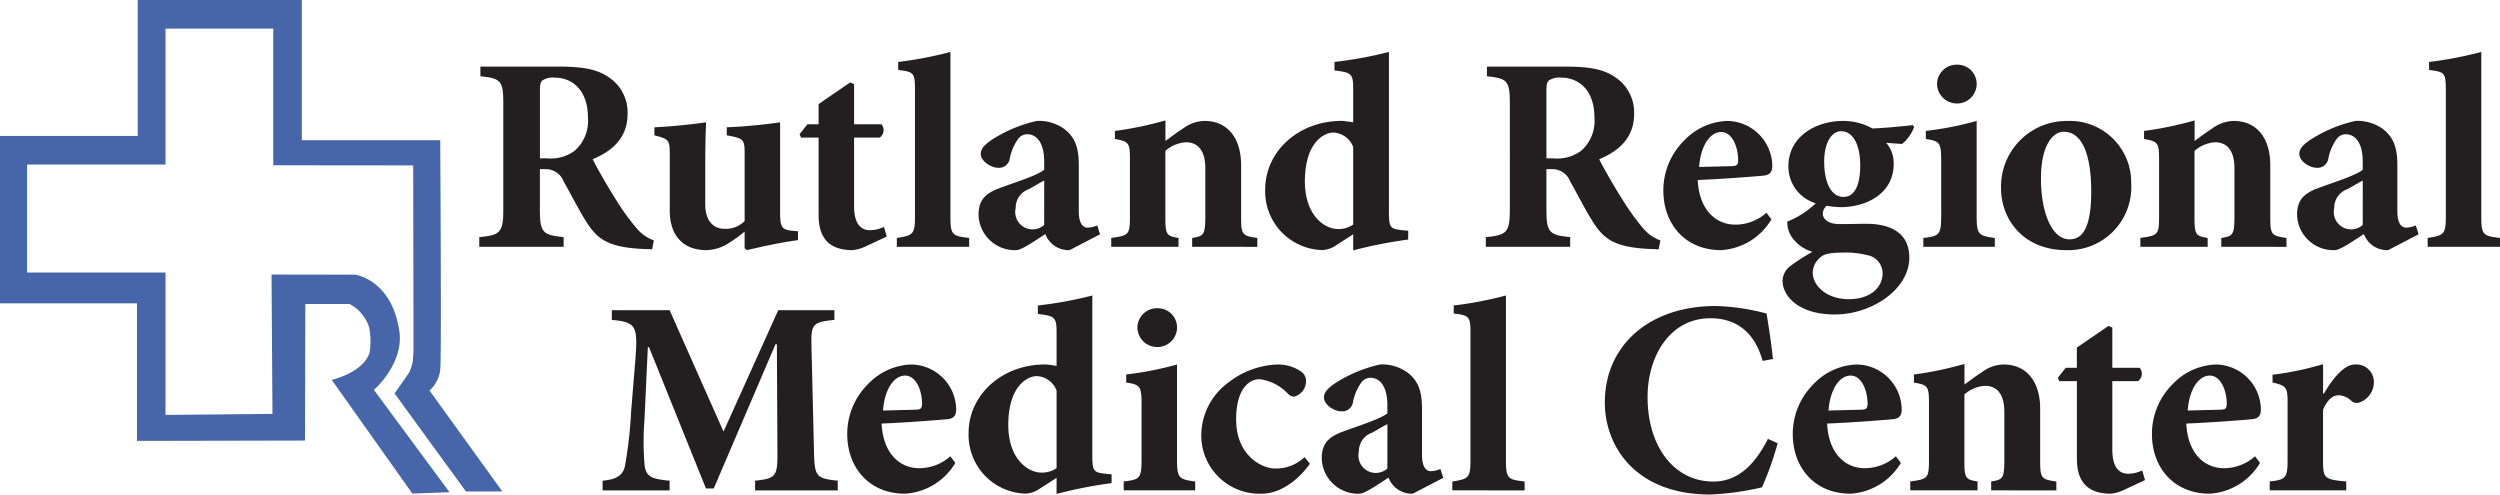
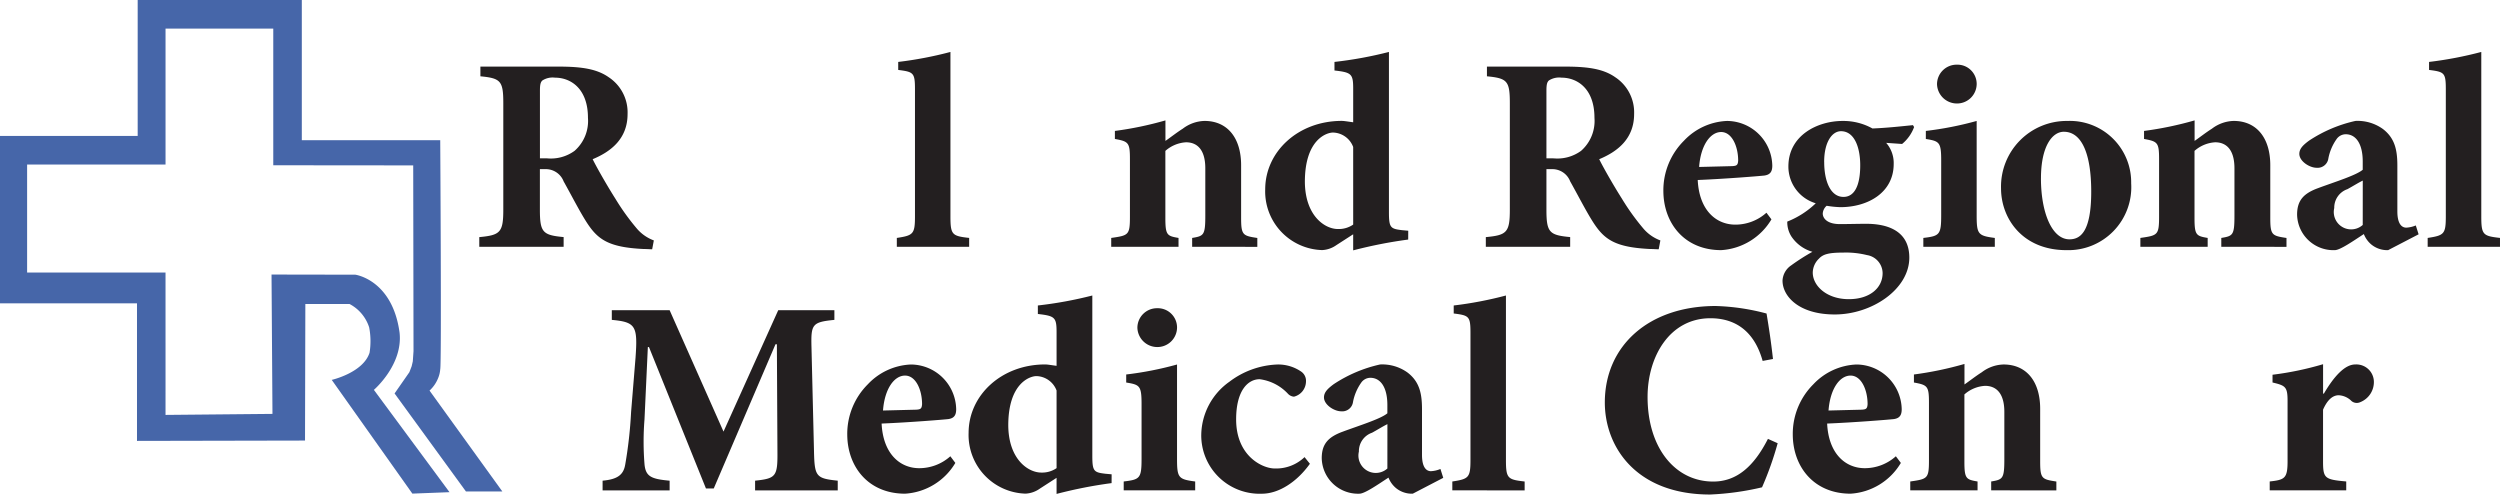
<svg xmlns="http://www.w3.org/2000/svg" id="Logo" width="266" height="52.616" viewBox="0 0 266 52.616">
  <g id="Group_76" data-name="Group 76">
    <path id="Path_386" data-name="Path 386" d="M84.279,87.75,76.232,76.864s3.113-2.664,2.733-6.088c-.76-5.632-4.707-6.167-4.707-6.167l-8.917-.016.1,14.827-11.378.109V64.383H39.336V52.888H54.064V38.426H65.527v14.54l14.89.014.032,19.762-.076,1.092-.123.523-.241.626-1.575,2.262,7.592,10.428H89.9L82.153,76.94a3.6,3.6,0,0,0,.915-1.327,2.953,2.953,0,0,0,.224-.955c.151-.383,0-24.357,0-24.357H68.564V35.382H51.1V49.844H36.451V67.656H51.027l0,14.638,17.878-.037.035-14.526,4.709,0a4.273,4.273,0,0,1,2.081,2.485,7.684,7.684,0,0,1,.042,2.694c-.683,2.132-4.024,2.892-4.024,2.892l8.579,12.1Z" transform="translate(-36.451 -35.382)" fill="#4666a9" />
  </g>
  <g id="Group_77" data-name="Group 77" transform="translate(50.996 5.524)">
    <path id="Path_387" data-name="Path 387" d="M481.869,114.164c-.178,0-.535-.03-.891-.03-3.744-.177-4.9-1-6.092-2.861-.773-1.209-1.575-2.8-2.437-4.336a2.029,2.029,0,0,0-1.961-1.3h-.565v4.307c0,2.419.3,2.714,2.526,2.92V113.9h-8.974v-1.032c2.229-.206,2.555-.5,2.555-2.92V98.619c0-2.36-.267-2.655-2.437-2.861V94.726h8.35c2.585,0,4.1.295,5.289,1.121a4.479,4.479,0,0,1,2.021,3.923c0,2.6-1.723,3.982-3.714,4.808.416.855,1.545,2.832,2.407,4.188a24.682,24.682,0,0,0,2.288,3.186,4.344,4.344,0,0,0,1.813,1.268ZM470.7,104.489a4.28,4.28,0,0,0,2.912-.8,4.231,4.231,0,0,0,1.426-3.51c0-3.127-1.842-4.277-3.506-4.277a2.021,2.021,0,0,0-1.337.295c-.208.177-.267.472-.267,1.091v7.2Z" transform="translate(-463.475 -93.163)" fill="#231f20" />
-     <path id="Path_388" data-name="Path 388" d="M634.784,156.907c-1.753.236-3.536.619-5.438,1.062l-.238-.206v-1.77a12.046,12.046,0,0,1-1.486,1.091,4.626,4.626,0,0,1-2.585.885c-2.5,0-3.893-1.593-3.893-4.189v-6.106c0-1.416-.119-1.534-1.634-1.917V144.9c1.812-.089,3.625-.265,5.5-.531-.059,1.239-.089,2.743-.089,4.454V153.1c0,1.917,1.01,2.6,2.05,2.6a2.822,2.822,0,0,0,2.139-.826V147.7c0-1.5-.089-1.622-1.9-1.947V144.9a55.681,55.681,0,0,0,5.675-.531v9.586c0,1.563.178,1.829,1.248,1.947l.654.059Z" transform="translate(-600.877 -136.879)" fill="#231f20" />
-     <path id="Path_389" data-name="Path 389" d="M755.736,126.326a4.395,4.395,0,0,1-1.218.324c-2.288,0-3.625-1.062-3.625-3.716v-8.259H749.02l-.149-.354.832-1.062h1.189v-2.153l3.358-2.3.416.177v4.277h2.912a.968.968,0,0,1-.178,1.416h-2.734v7.286c0,2.3,1.07,2.566,1.694,2.566a3.429,3.429,0,0,0,1.486-.354l.3,1.032Z" transform="translate(-714.789 -105.56)" fill="#231f20" />
    <path id="Path_390" data-name="Path 390" d="M835.485,102.371v-.944c1.753-.265,1.931-.413,1.931-2.3V85.617c0-1.77-.149-1.858-1.783-2.065V82.7a40.09,40.09,0,0,0,5.557-1.062V99.126c0,1.976.178,2.094,1.991,2.3v.944Z" transform="translate(-791.059 -81.635)" fill="#231f20" />
-     <path id="Path_391" data-name="Path 391" d="M918,156.882a2.664,2.664,0,0,1-1.813-.619,2.752,2.752,0,0,1-.772-1.091c-1.129.737-2.526,1.711-3.09,1.711a3.862,3.862,0,0,1-4.012-3.775c0-1.534.713-2.271,2.258-2.832,1.753-.649,4.041-1.357,4.725-1.947v-.885c0-1.858-.713-2.891-1.813-2.891a1.194,1.194,0,0,0-.981.531,5.287,5.287,0,0,0-.862,2.035,1.153,1.153,0,0,1-1.248,1c-.773,0-1.842-.708-1.842-1.475,0-.531.356-.914,1.04-1.416a14.7,14.7,0,0,1,4.933-2.094,4.608,4.608,0,0,1,2.912.855c1.278.973,1.545,2.242,1.545,3.894v4.867c0,1.357.475,1.74.951,1.74a2.972,2.972,0,0,0,1.01-.236l.3.944Zm-2.7-7.4c-.535.265-1.04.59-1.635.914a2.077,2.077,0,0,0-1.4,2.006,1.847,1.847,0,0,0,3.031,1.8Z" transform="translate(-855.192 -135.792)" fill="#231f20" />
    <path id="Path_392" data-name="Path 392" d="M1035.07,156.093v-.944c1.248-.206,1.4-.295,1.4-2.389v-5.014c0-2.124-.981-2.773-2.05-2.773a3.625,3.625,0,0,0-2.2.914v7.138c0,1.829.179,1.917,1.4,2.124v.944h-7.161v-.944c1.842-.265,1.991-.295,1.991-2.271v-6.106c0-1.77-.149-1.888-1.6-2.153v-.855a36.405,36.405,0,0,0,5.378-1.121v2.183c.594-.413,1.189-.885,1.842-1.3a3.978,3.978,0,0,1,2.318-.826c2.406,0,3.892,1.77,3.892,4.719V153c0,1.858.178,1.917,1.724,2.153v.944Z" transform="translate(-959.221 -135.357)" fill="#231f20" />
    <path id="Path_393" data-name="Path 393" d="M1178.917,101.6a48.266,48.266,0,0,0-5.854,1.15v-1.711l-1.783,1.15a2.856,2.856,0,0,1-1.515.531,6.243,6.243,0,0,1-6.062-6.46c0-4.012,3.506-7.286,8.142-7.286.237,0,.564.059,1.219.147V85.558c0-1.593-.179-1.74-1.991-1.947V82.7a42.37,42.37,0,0,0,5.795-1.062V98.654c0,1.681.149,1.8,1.4,1.947l.654.059Zm-5.854-9.852a2.358,2.358,0,0,0-2.14-1.534c-.713,0-3,.767-3,5.25.03,3.628,2.139,5.014,3.506,5.014a2.7,2.7,0,0,0,1.635-.472Z" transform="translate(-1080.081 -81.635)" fill="#231f20" />
    <path id="Path_394" data-name="Path 394" d="M1378.665,114.164c-.178,0-.535-.03-.891-.03-3.744-.177-4.9-1-6.092-2.861-.772-1.209-1.575-2.8-2.436-4.336a2.03,2.03,0,0,0-1.962-1.3h-.565v4.307c0,2.419.3,2.714,2.526,2.92V113.9h-8.974v-1.032c2.228-.206,2.555-.5,2.555-2.92V98.619c0-2.36-.267-2.655-2.437-2.861V94.726h8.35c2.585,0,4.1.295,5.289,1.121a4.479,4.479,0,0,1,2.021,3.923c0,2.6-1.723,3.982-3.714,4.808.416.855,1.545,2.832,2.407,4.188a24.7,24.7,0,0,0,2.288,3.186,4.343,4.343,0,0,0,1.813,1.268Zm-11.173-9.675a4.282,4.282,0,0,0,2.912-.8,4.231,4.231,0,0,0,1.426-3.51c0-3.127-1.842-4.277-3.506-4.277a2.019,2.019,0,0,0-1.337.295c-.208.177-.268.472-.268,1.091v7.2Z" transform="translate(-1253.175 -93.163)" fill="#231f20" />
    <path id="Path_395" data-name="Path 395" d="M1529.946,153.608a6.687,6.687,0,0,1-5.348,3.274c-3.952,0-6.151-2.92-6.151-6.312a7.447,7.447,0,0,1,2.2-5.339,6.654,6.654,0,0,1,4.576-2.094,4.846,4.846,0,0,1,4.814,4.749c0,.59-.178.974-.862,1.062-.535.059-4.16.354-7.072.472.148,3.156,1.9,4.749,4.011,4.749a4.945,4.945,0,0,0,3.3-1.268Zm-7.7-5.575c1.218-.029,2.318-.059,3.536-.089.446-.03.594-.089.624-.59,0-1.5-.654-3.038-1.812-3.038C1523.469,144.317,1522.428,145.674,1522.25,148.033Z" transform="translate(-1392.461 -135.792)" fill="#231f20" />
    <path id="Path_396" data-name="Path 396" d="M1638.64,143.786a4.2,4.2,0,0,1-1.277,1.8l-1.694-.118a3.261,3.261,0,0,1,.8,2.242c0,3.067-2.764,4.6-5.676,4.6a10.539,10.539,0,0,1-1.456-.147,1.177,1.177,0,0,0-.416.826c0,.5.475,1.15,1.9,1.121.951,0,1.783-.03,2.734-.03,1.842,0,4.576.5,4.576,3.6,0,3.363-3.982,6.047-7.934,6.047-3.833,0-5.557-1.947-5.557-3.6a2.071,2.071,0,0,1,.921-1.622,22.506,22.506,0,0,1,2.259-1.445,4.032,4.032,0,0,1-2.229-1.622,2.831,2.831,0,0,1-.445-1.593,9.278,9.278,0,0,0,3.031-1.947,4.073,4.073,0,0,1-2.912-3.923c0-3.3,3.091-4.837,5.765-4.837a6.359,6.359,0,0,1,3.179.8c1.545-.059,3.12-.236,4.309-.354Zm-10.1,13.981a2.1,2.1,0,0,0-.683,1.5c0,1.416,1.486,2.832,3.833,2.832,2.258,0,3.6-1.209,3.6-2.773a1.969,1.969,0,0,0-1.664-1.917,9.3,9.3,0,0,0-2.555-.265C1629.606,157.148,1628.982,157.3,1628.536,157.767Zm.535-10.265c0,2.065.684,3.717,2.05,3.717,1.159,0,1.783-1.18,1.783-3.363,0-1.917-.624-3.628-2.05-3.628C1629.933,144.228,1629.071,145.349,1629.071,147.5Z" transform="translate(-1485.976 -135.792)" fill="#231f20" />
    <path id="Path_397" data-name="Path 397" d="M1750.072,112.376v-.944c1.723-.206,1.9-.324,1.9-2.419v-5.84c0-1.947-.208-2.035-1.634-2.271v-.855a35.788,35.788,0,0,0,5.408-1.062v10.029c0,2.035.149,2.183,1.931,2.419v.944Zm1.456-17.314a2.085,2.085,0,0,1,2.11-2.065,2.049,2.049,0,0,1,2.11,2.065,2.092,2.092,0,0,1-2.14,2.065A2.118,2.118,0,0,1,1751.528,95.062Z" transform="translate(-1596.425 -91.64)" fill="#231f20" />
    <path id="Path_398" data-name="Path 398" d="M1833.142,149.774a6.7,6.7,0,0,1-6.894,7.109c-4.665,0-6.953-3.363-6.953-6.578a6.986,6.986,0,0,1,7.072-7.168A6.526,6.526,0,0,1,1833.142,149.774Zm-9.6-.531c0,3.628,1.159,6.489,3.031,6.489,1.13,0,2.318-.737,2.318-5.073,0-4.1-1.04-6.371-2.912-6.371C1824.733,144.287,1823.544,145.851,1823.544,149.243Z" transform="translate(-1657.381 -135.792)" fill="#231f20" />
    <path id="Path_399" data-name="Path 399" d="M1952,156.093v-.944c1.248-.206,1.4-.295,1.4-2.389v-5.014c0-2.124-.981-2.773-2.05-2.773a3.625,3.625,0,0,0-2.2.914v7.138c0,1.829.178,1.917,1.4,2.124v.944h-7.161v-.944c1.842-.265,1.991-.295,1.991-2.271v-6.106c0-1.77-.148-1.888-1.6-2.153v-.855a36.408,36.408,0,0,0,5.379-1.121v2.183c.594-.413,1.188-.885,1.843-1.3a3.975,3.975,0,0,1,2.317-.826c2.407,0,3.893,1.77,3.893,4.719V153c0,1.858.178,1.917,1.724,2.153v.944Z" transform="translate(-1766.65 -135.357)" fill="#231f20" />
    <path id="Path_400" data-name="Path 400" d="M2092.756,156.882a2.666,2.666,0,0,1-1.813-.619,2.753,2.753,0,0,1-.772-1.091c-1.129.737-2.526,1.711-3.09,1.711a3.862,3.862,0,0,1-4.012-3.775c0-1.534.713-2.271,2.258-2.832,1.753-.649,4.042-1.357,4.725-1.947v-.885c0-1.858-.713-2.891-1.813-2.891a1.194,1.194,0,0,0-.98.531,5.285,5.285,0,0,0-.862,2.035,1.153,1.153,0,0,1-1.248,1c-.772,0-1.842-.708-1.842-1.475,0-.531.356-.914,1.04-1.416a14.7,14.7,0,0,1,4.933-2.094,4.61,4.61,0,0,1,2.912.855c1.278.973,1.545,2.242,1.545,3.894v4.867c0,1.357.476,1.74.95,1.74a2.975,2.975,0,0,0,1.011-.236l.3.944Zm-2.7-7.4c-.535.265-1.04.59-1.634.914a2.077,2.077,0,0,0-1.4,2.006,1.847,1.847,0,0,0,3.031,1.8Z" transform="translate(-1889.654 -135.792)" fill="#231f20" />
    <path id="Path_401" data-name="Path 401" d="M2199.415,102.371v-.944c1.752-.265,1.931-.413,1.931-2.3V85.617c0-1.77-.148-1.858-1.783-2.065V82.7a40.1,40.1,0,0,0,5.557-1.062V99.126c0,1.976.178,2.094,1.99,2.3v.944Z" transform="translate(-1992.107 -81.635)" fill="#231f20" />
    <path id="Path_402" data-name="Path 402" d="M589.578,330.9v-1.032c2.229-.236,2.407-.443,2.377-3.156l-.059-11.356h-.149l-6.567,15.338h-.832l-6.062-15.043h-.119l-.357,7.7a29.84,29.84,0,0,0,0,4.749c.119,1.327.713,1.593,2.674,1.77V330.9h-7.132v-1.032c1.664-.147,2.229-.678,2.407-1.711a45.954,45.954,0,0,0,.624-5.575l.475-5.811c.238-3.363.03-3.776-2.526-4.012v-1.032h6.151l5.735,12.919,5.824-12.919h5.973v1.032c-2.377.236-2.5.472-2.437,2.92l.267,11.032c.059,2.714.208,2.92,2.526,3.156V330.9Z" transform="translate(-560.232 -284.248)" fill="#231f20" />
    <path id="Path_403" data-name="Path 403" d="M802.819,370.608a6.688,6.688,0,0,1-5.349,3.274c-3.952,0-6.151-2.92-6.151-6.312a7.448,7.448,0,0,1,2.2-5.339,6.654,6.654,0,0,1,4.576-2.094,4.846,4.846,0,0,1,4.814,4.749c0,.59-.178.974-.862,1.062-.535.059-4.16.354-7.072.472.149,3.156,1.9,4.749,4.012,4.749a4.947,4.947,0,0,0,3.3-1.268Zm-7.7-5.575,3.536-.089c.446-.029.594-.088.624-.59,0-1.5-.654-3.038-1.813-3.038C796.341,361.317,795.3,362.673,795.123,365.033Z" transform="translate(-752.167 -326.878)" fill="#231f20" />
    <path id="Path_404" data-name="Path 404" d="M914.646,318.6a48.28,48.28,0,0,0-5.854,1.15v-1.711l-1.783,1.15a2.857,2.857,0,0,1-1.515.531,6.244,6.244,0,0,1-6.062-6.46c0-4.012,3.506-7.286,8.142-7.286.238,0,.565.059,1.218.147v-3.569c0-1.593-.178-1.74-1.991-1.947V299.7a42.374,42.374,0,0,0,5.795-1.062v17.019c0,1.681.148,1.8,1.4,1.947l.654.059Zm-5.854-9.852a2.358,2.358,0,0,0-2.139-1.534c-.713,0-3,.767-3,5.25.03,3.628,2.139,5.014,3.506,5.014a2.7,2.7,0,0,0,1.634-.472Z" transform="translate(-847.369 -272.721)" fill="#231f20" />
    <path id="Path_405" data-name="Path 405" d="M1037.627,329.376v-.944c1.723-.207,1.9-.325,1.9-2.419v-5.84c0-1.947-.208-2.035-1.634-2.271v-.855a35.787,35.787,0,0,0,5.408-1.062v10.029c0,2.035.149,2.183,1.932,2.419v.944Zm1.456-17.314a2.085,2.085,0,0,1,2.11-2.065,2.049,2.049,0,0,1,2.11,2.065,2.092,2.092,0,0,1-2.139,2.065A2.118,2.118,0,0,1,1039.083,312.062Z" transform="translate(-969.061 -282.726)" fill="#231f20" />
    <path id="Path_406" data-name="Path 406" d="M1118.284,370.7c-1.367,1.917-3.3,3.185-5.111,3.185a6.206,6.206,0,0,1-6.448-6.283,7.04,7.04,0,0,1,3-5.634,8.963,8.963,0,0,1,5.052-1.829,4.306,4.306,0,0,1,2.556.737,1.186,1.186,0,0,1,.535,1.062,1.688,1.688,0,0,1-1.278,1.622.972.972,0,0,1-.654-.324,4.979,4.979,0,0,0-3-1.534c-1.189,0-2.5,1.121-2.5,4.277,0,3.923,2.823,5.221,4.1,5.221a4.369,4.369,0,0,0,3.179-1.209Z" transform="translate(-1029.907 -326.878)" fill="#231f20" />
    <path id="Path_407" data-name="Path 407" d="M1223.753,373.882a2.665,2.665,0,0,1-1.813-.619,2.754,2.754,0,0,1-.773-1.091c-1.129.737-2.526,1.711-3.09,1.711a3.862,3.862,0,0,1-4.011-3.776c0-1.534.713-2.271,2.258-2.832,1.753-.649,4.041-1.357,4.725-1.947v-.885c0-1.858-.713-2.891-1.813-2.891a1.194,1.194,0,0,0-.98.531,5.289,5.289,0,0,0-.862,2.035,1.153,1.153,0,0,1-1.248,1c-.773,0-1.842-.708-1.842-1.475,0-.531.357-.914,1.04-1.416a14.705,14.705,0,0,1,4.933-2.094,4.608,4.608,0,0,1,2.912.855c1.278.973,1.545,2.242,1.545,3.893v4.867c0,1.357.475,1.74.951,1.74a2.969,2.969,0,0,0,1.01-.236l.3.944Zm-2.7-7.4c-.535.265-1.04.59-1.634.914a2.077,2.077,0,0,0-1.4,2.006,1.847,1.847,0,0,0,3.031,1.8Z" transform="translate(-1124.429 -326.878)" fill="#231f20" />
    <path id="Path_408" data-name="Path 408" d="M1330.413,319.371v-.944c1.753-.266,1.931-.413,1.931-2.3V302.617c0-1.77-.148-1.858-1.783-2.065V299.7a40.1,40.1,0,0,0,5.557-1.062v17.491c0,1.976.178,2.094,1.99,2.3v.944Z" transform="translate(-1226.882 -272.721)" fill="#231f20" />
    <path id="Path_409" data-name="Path 409" d="M1484.663,322.622a34.33,34.33,0,0,1-1.664,4.69,29.191,29.191,0,0,1-5.527.767c-7.9,0-11.2-5.1-11.2-9.793,0-6.047,4.695-10.265,11.8-10.265a23.328,23.328,0,0,1,5.408.8c.268,1.622.476,2.979.684,4.837l-1.1.207c-.98-3.51-3.269-4.542-5.557-4.542-4.309,0-6.686,4.041-6.686,8.377,0,5.427,2.942,9,6.983,9,2.467,0,4.309-1.563,5.824-4.542Z" transform="translate(-1346.515 -280.986)" fill="#231f20" />
    <path id="Path_410" data-name="Path 410" d="M1645.25,370.608a6.688,6.688,0,0,1-5.349,3.274c-3.952,0-6.151-2.92-6.151-6.312a7.447,7.447,0,0,1,2.2-5.339,6.655,6.655,0,0,1,4.577-2.094,4.845,4.845,0,0,1,4.814,4.749c0,.59-.178.974-.862,1.062-.534.059-4.16.354-7.072.472.148,3.156,1.9,4.749,4.011,4.749a4.947,4.947,0,0,0,3.3-1.268Zm-7.7-5.575,3.536-.089c.446-.029.594-.088.624-.59,0-1.5-.654-3.038-1.813-3.038C1638.773,361.317,1637.733,362.673,1637.554,365.033Z" transform="translate(-1493.995 -326.878)" fill="#231f20" />
    <path id="Path_411" data-name="Path 411" d="M1746.972,373.093v-.944c1.248-.207,1.4-.3,1.4-2.389v-5.014c0-2.124-.98-2.773-2.05-2.773a3.625,3.625,0,0,0-2.2.914v7.138c0,1.829.178,1.917,1.4,2.124v.944h-7.161v-.944c1.842-.266,1.991-.3,1.991-2.271v-6.106c0-1.77-.149-1.888-1.6-2.153v-.855a36.4,36.4,0,0,0,5.378-1.121v2.183c.594-.413,1.189-.885,1.843-1.3a3.975,3.975,0,0,1,2.318-.826c2.407,0,3.893,1.77,3.893,4.719V370c0,1.858.178,1.917,1.723,2.153v.944Z" transform="translate(-1586.106 -326.443)" fill="#231f20" />
-     <path id="Path_412" data-name="Path 412" d="M1876.819,343.326a4.395,4.395,0,0,1-1.218.324c-2.288,0-3.625-1.062-3.625-3.717v-8.259H1870.1l-.149-.354.833-1.062h1.188v-2.154l3.358-2.3.416.177v4.277h2.912a.967.967,0,0,1-.178,1.416h-2.734v7.286c0,2.3,1.07,2.566,1.694,2.566a3.43,3.43,0,0,0,1.486-.354l.3,1.032Z" transform="translate(-1701.991 -296.646)" fill="#231f20" />
-     <path id="Path_413" data-name="Path 413" d="M1965.257,370.608a6.688,6.688,0,0,1-5.348,3.274c-3.953,0-6.151-2.92-6.151-6.312a7.447,7.447,0,0,1,2.2-5.339,6.654,6.654,0,0,1,4.576-2.094,4.845,4.845,0,0,1,4.814,4.749c0,.59-.178.974-.862,1.062-.535.059-4.16.354-7.072.472.148,3.156,1.9,4.749,4.011,4.749a4.945,4.945,0,0,0,3.3-1.268Zm-7.7-5.575,3.536-.089c.446-.029.594-.088.624-.59,0-1.5-.654-3.038-1.812-3.038C1958.779,361.317,1957.739,362.673,1957.561,365.033Z" transform="translate(-1775.786 -326.878)" fill="#231f20" />
    <path id="Path_414" data-name="Path 414" d="M2064.448,363.016c1.07-1.829,2.229-3.1,3.328-3.1a1.865,1.865,0,0,1,1.991,1.829,2.3,2.3,0,0,1-1.456,2.183.878.878,0,0,1-.921-.118,2.054,2.054,0,0,0-1.367-.619c-.564,0-1.159.383-1.665,1.534v5.486c0,1.829.179,1.947,2.467,2.153v.944h-8.142v-.944c1.6-.177,1.9-.324,1.9-2.153v-6.43c0-1.5-.237-1.622-1.6-1.947v-.826a32.973,32.973,0,0,0,5.379-1.121v3.127Z" transform="translate(-1868.182 -326.66)" fill="#231f20" />
  </g>
</svg>